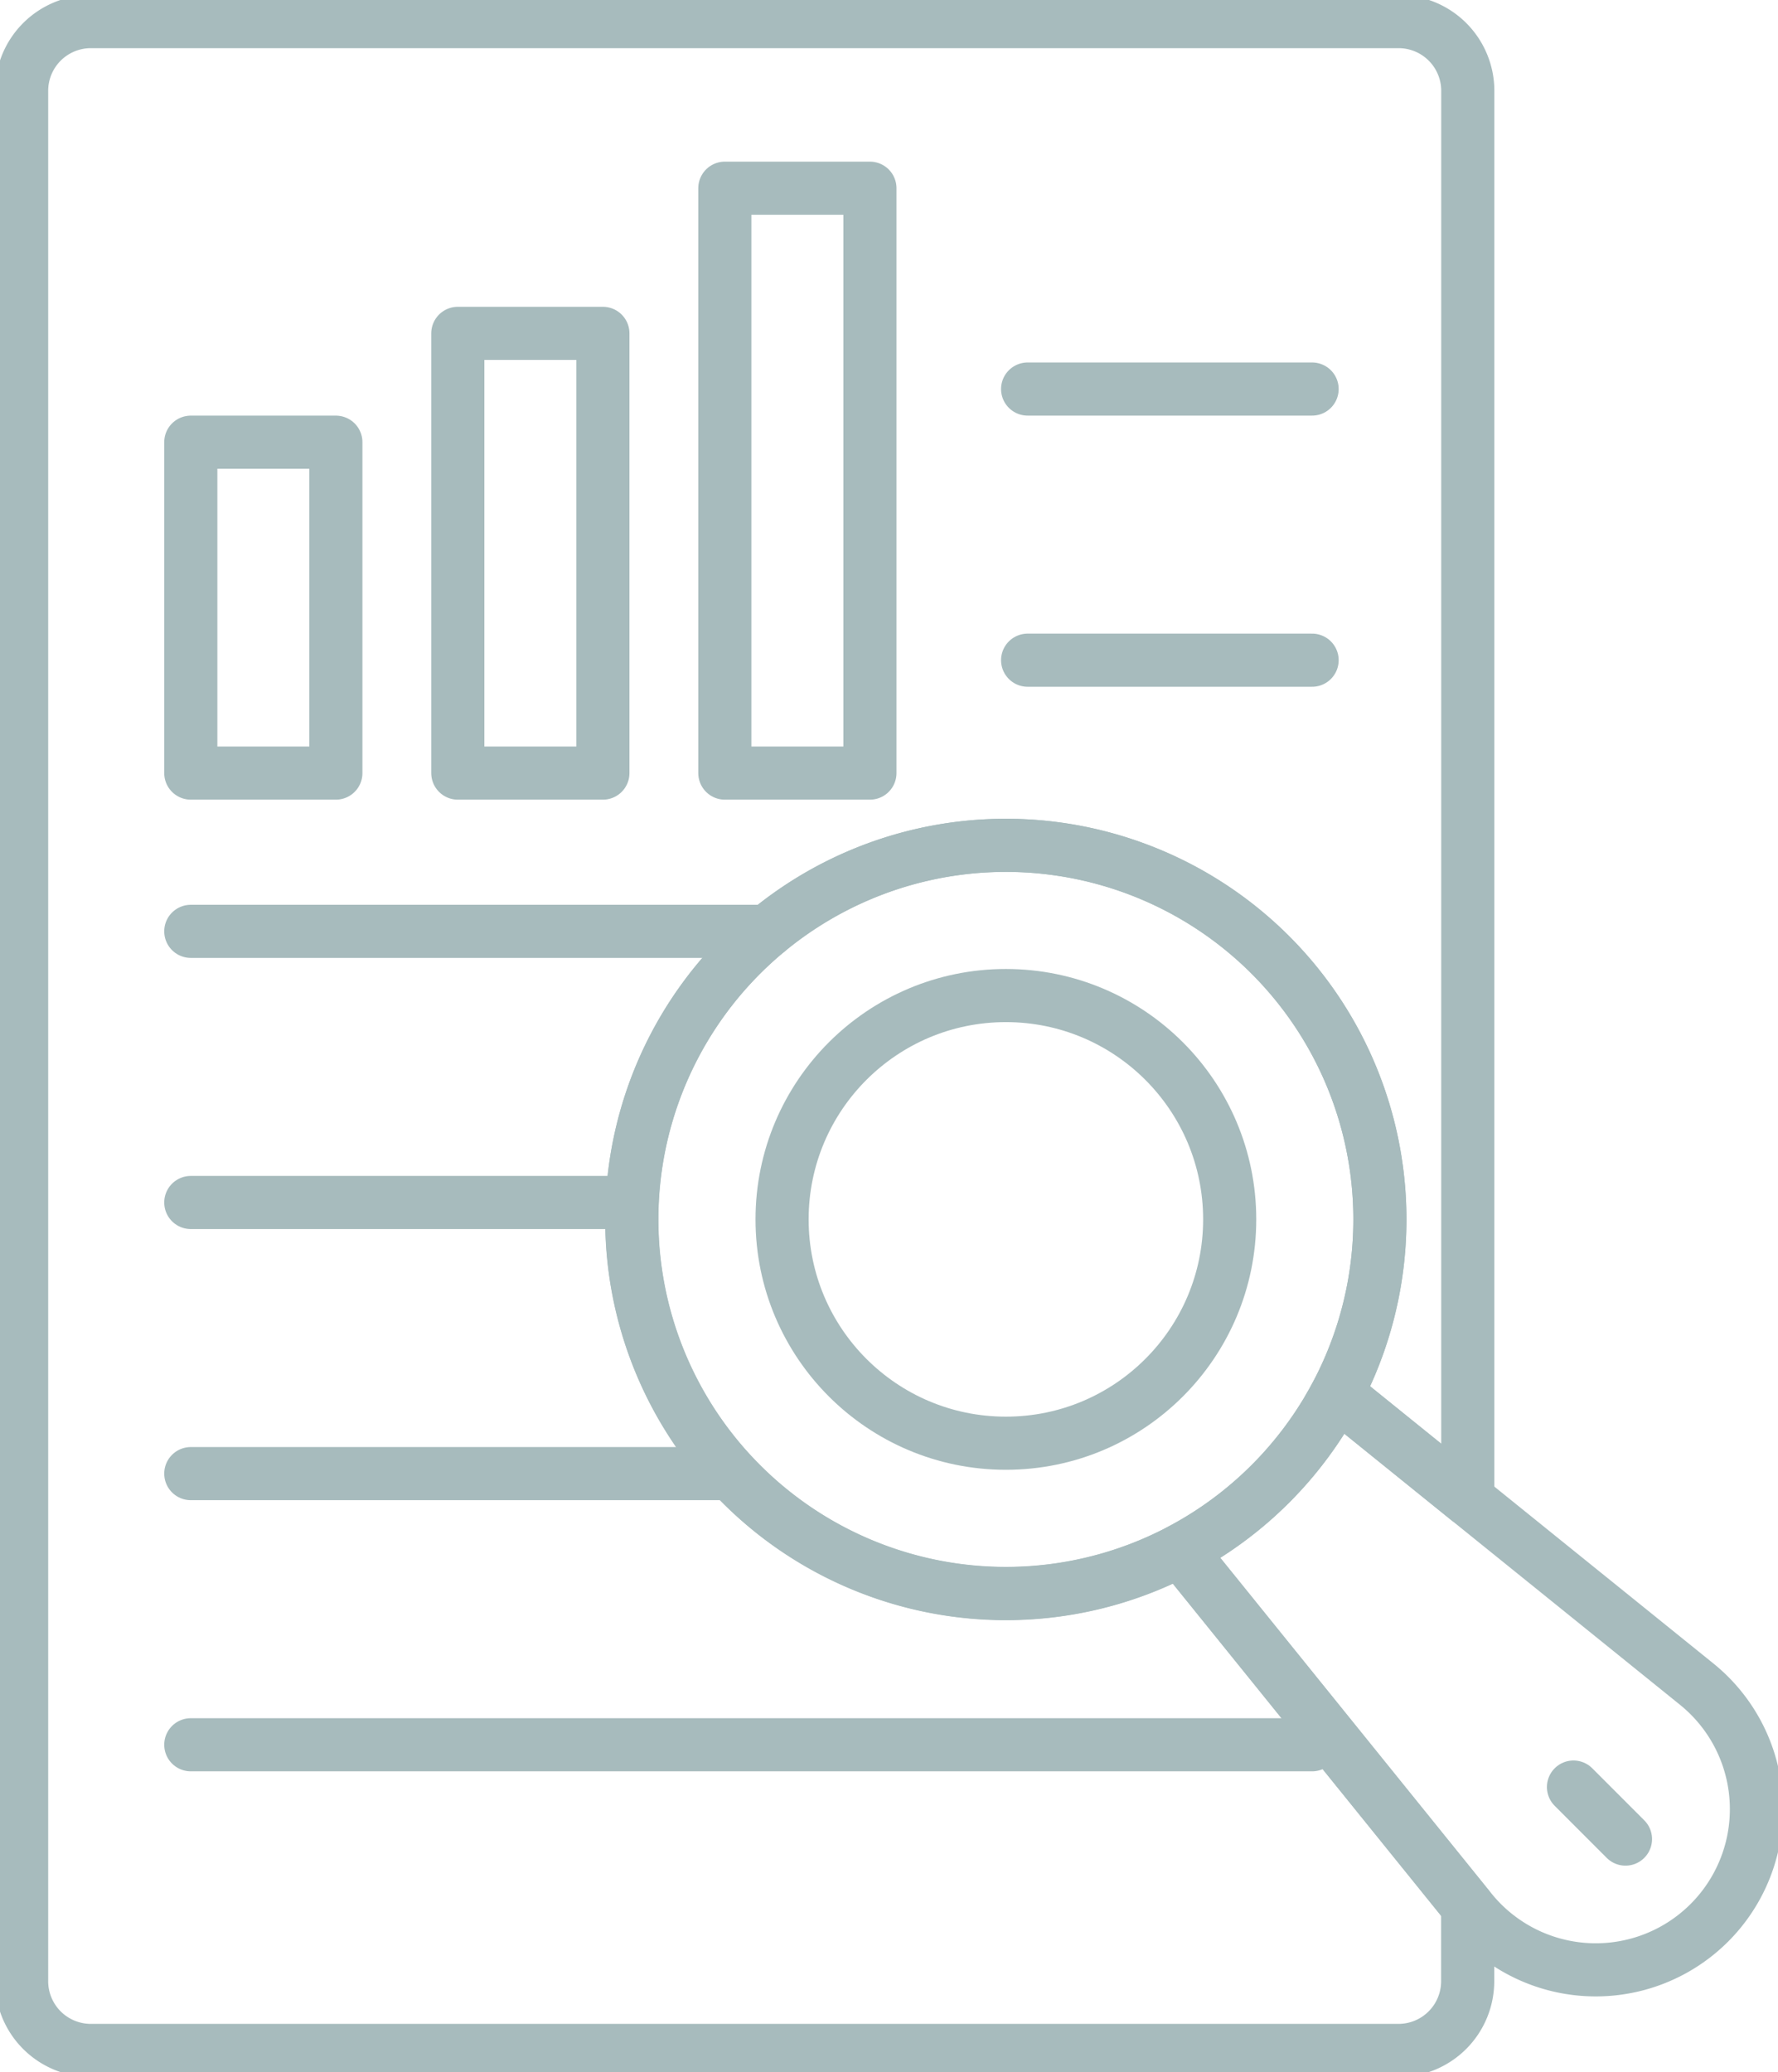
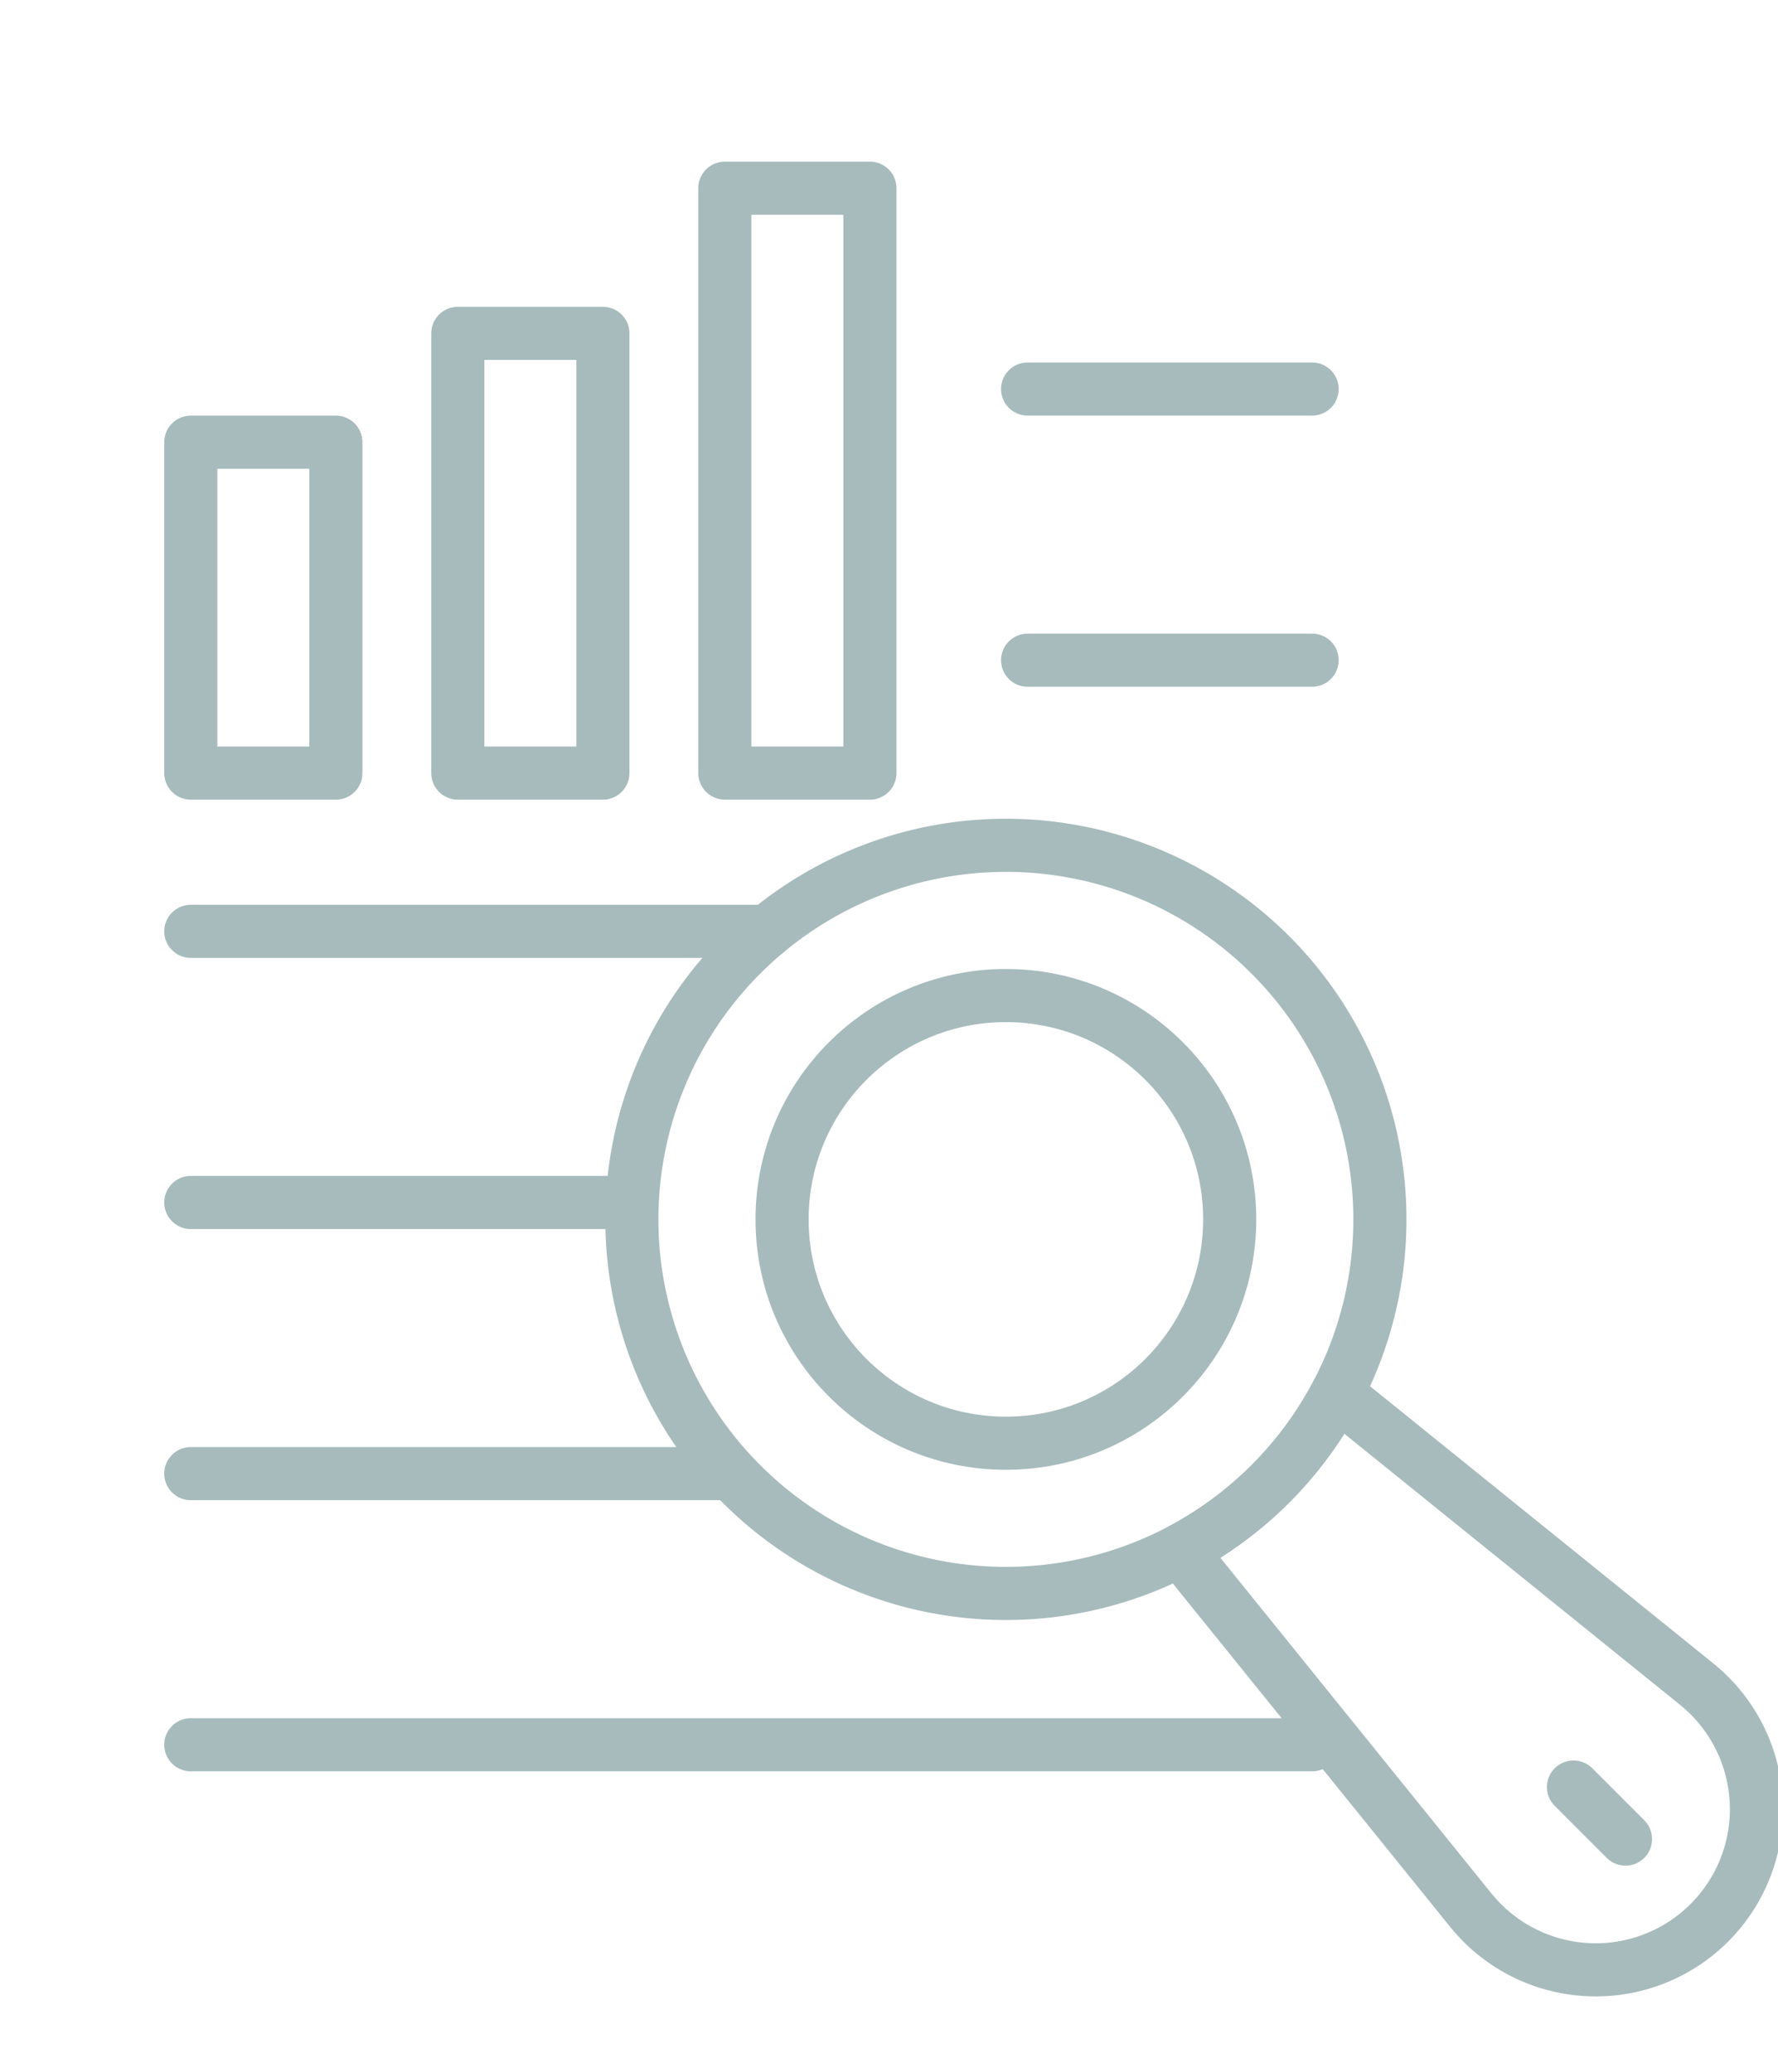
<svg xmlns="http://www.w3.org/2000/svg" id="Group_146" data-name="Group 146" width="66.939" height="78" viewBox="0 0 66.939 78">
  <defs>
    <clipPath id="clip-path">
      <rect id="Rectangle_77" data-name="Rectangle 77" width="66.939" height="78" fill="none" stroke="#a7bbbd" stroke-width="2" />
    </clipPath>
  </defs>
  <rect id="Rectangle_74" data-name="Rectangle 74" width="5.462" height="12.456" transform="translate(7.183 16.646)" fill="none" stroke="#a7bbbd" stroke-linecap="round" stroke-linejoin="round" stroke-width="2" />
  <rect id="Rectangle_75" data-name="Rectangle 75" width="5.462" height="16.553" transform="translate(17.236 12.549)" fill="none" stroke="#a7bbbd" stroke-linecap="round" stroke-linejoin="round" stroke-width="2" />
  <rect id="Rectangle_76" data-name="Rectangle 76" width="5.462" height="22.017" transform="translate(27.289 7.085)" fill="none" stroke="#a7bbbd" stroke-linecap="round" stroke-linejoin="round" stroke-width="2" />
  <line id="Line_75" data-name="Line 75" x2="10.711" transform="translate(38.688 14.645)" fill="none" stroke="#a7bbbd" stroke-linecap="round" stroke-linejoin="round" stroke-width="2" />
  <line id="Line_76" data-name="Line 76" x2="10.711" transform="translate(38.688 24.852)" fill="none" stroke="#a7bbbd" stroke-linecap="round" stroke-linejoin="round" stroke-width="2" />
  <line id="Line_77" data-name="Line 77" x2="21.704" transform="translate(7.183 35.059)" fill="none" stroke="#a7bbbd" stroke-linecap="round" stroke-linejoin="round" stroke-width="2" />
  <line id="Line_78" data-name="Line 78" x2="16.606" transform="translate(7.183 45.266)" fill="none" stroke="#a7bbbd" stroke-linecap="round" stroke-linejoin="round" stroke-width="2" />
  <line id="Line_79" data-name="Line 79" x2="20.288" transform="translate(7.183 55.472)" fill="none" stroke="#a7bbbd" stroke-linecap="round" stroke-linejoin="round" stroke-width="2" />
  <line id="Line_80" data-name="Line 80" x2="42.217" transform="translate(7.183 65.679)" fill="none" stroke="#a7bbbd" stroke-linecap="round" stroke-linejoin="round" stroke-width="2" />
  <g id="Group_139" data-name="Group 139">
    <g id="Group_138" data-name="Group 138" clip-path="url(#clip-path)">
      <path id="Path_146" data-name="Path 146" d="M111.723,121.415a14.081,14.081,0,1,1-19.914,0A14.081,14.081,0,0,1,111.723,121.415Z" transform="translate(-63.896 -85.47)" fill="none" stroke="#a7bbbd" stroke-linecap="round" stroke-linejoin="round" stroke-width="2" />
      <circle id="Ellipse_21" data-name="Ellipse 21" cx="8.426" cy="8.426" r="8.426" transform="translate(29.444 37.476)" fill="none" stroke="#a7bbbd" stroke-linecap="round" stroke-linejoin="round" stroke-width="2" />
      <line id="Line_81" data-name="Line 81" x2="1.958" y2="1.959" transform="translate(59.239 67.271)" fill="none" stroke="#a7bbbd" stroke-linecap="round" stroke-linejoin="round" stroke-width="2" />
      <path id="Path_147" data-name="Path 147" d="M169.67,193.372a14.159,14.159,0,0,1-5.9,5.9l10.94,13.544a6.049,6.049,0,1,0,8.507-8.507Z" transform="translate(-119.336 -140.91)" fill="none" stroke="#a7bbbd" stroke-linecap="round" stroke-linejoin="round" stroke-width="2" />
-       <path id="Path_148" data-name="Path 148" d="M3,76.767a2.607,2.607,0,0,0,2.607,2.606H54.836a2.606,2.606,0,0,0,2.606-2.606V73.955l-10.826-13.4a14.084,14.084,0,1,1,5.608-5.374c.1-.175.2-.352.3-.53l4.922,3.976V5.607A2.606,2.606,0,0,0,54.836,3H5.607A2.607,2.607,0,0,0,3,5.607Z" transform="translate(-2.186 -2.187)" fill="none" stroke="#a7bbbd" stroke-linecap="round" stroke-linejoin="round" stroke-width="2" />
    </g>
  </g>
</svg>